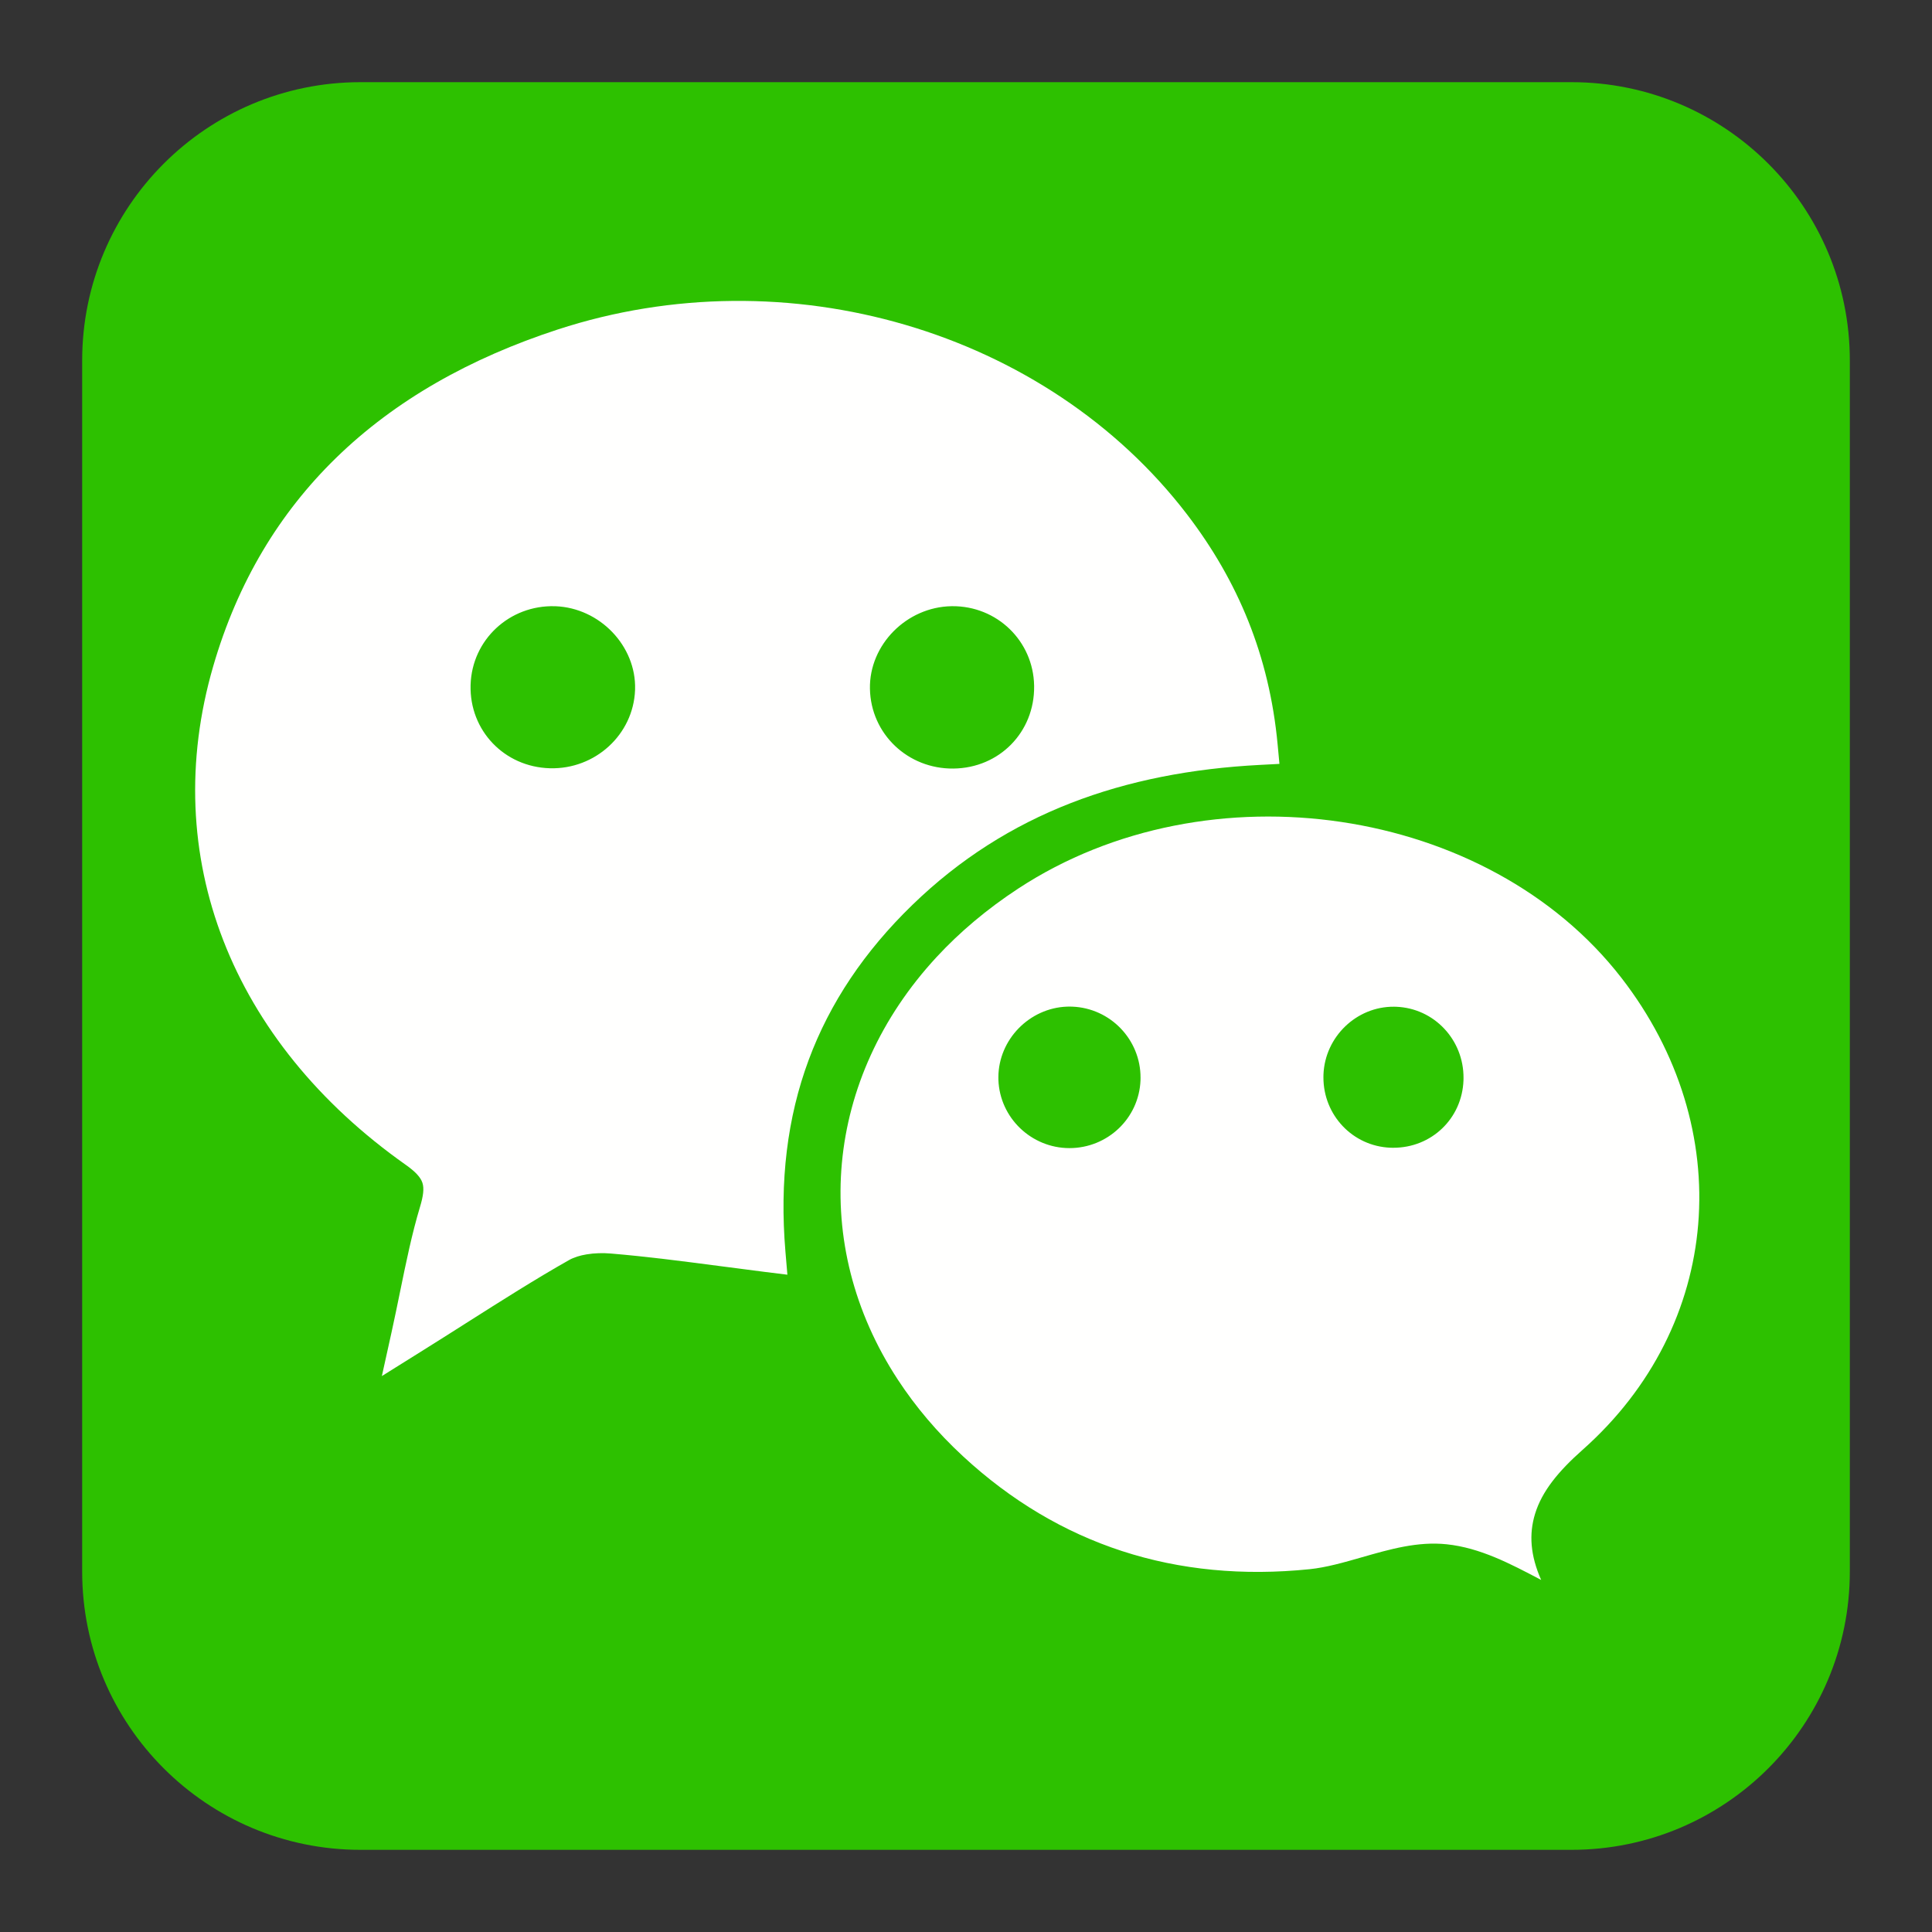
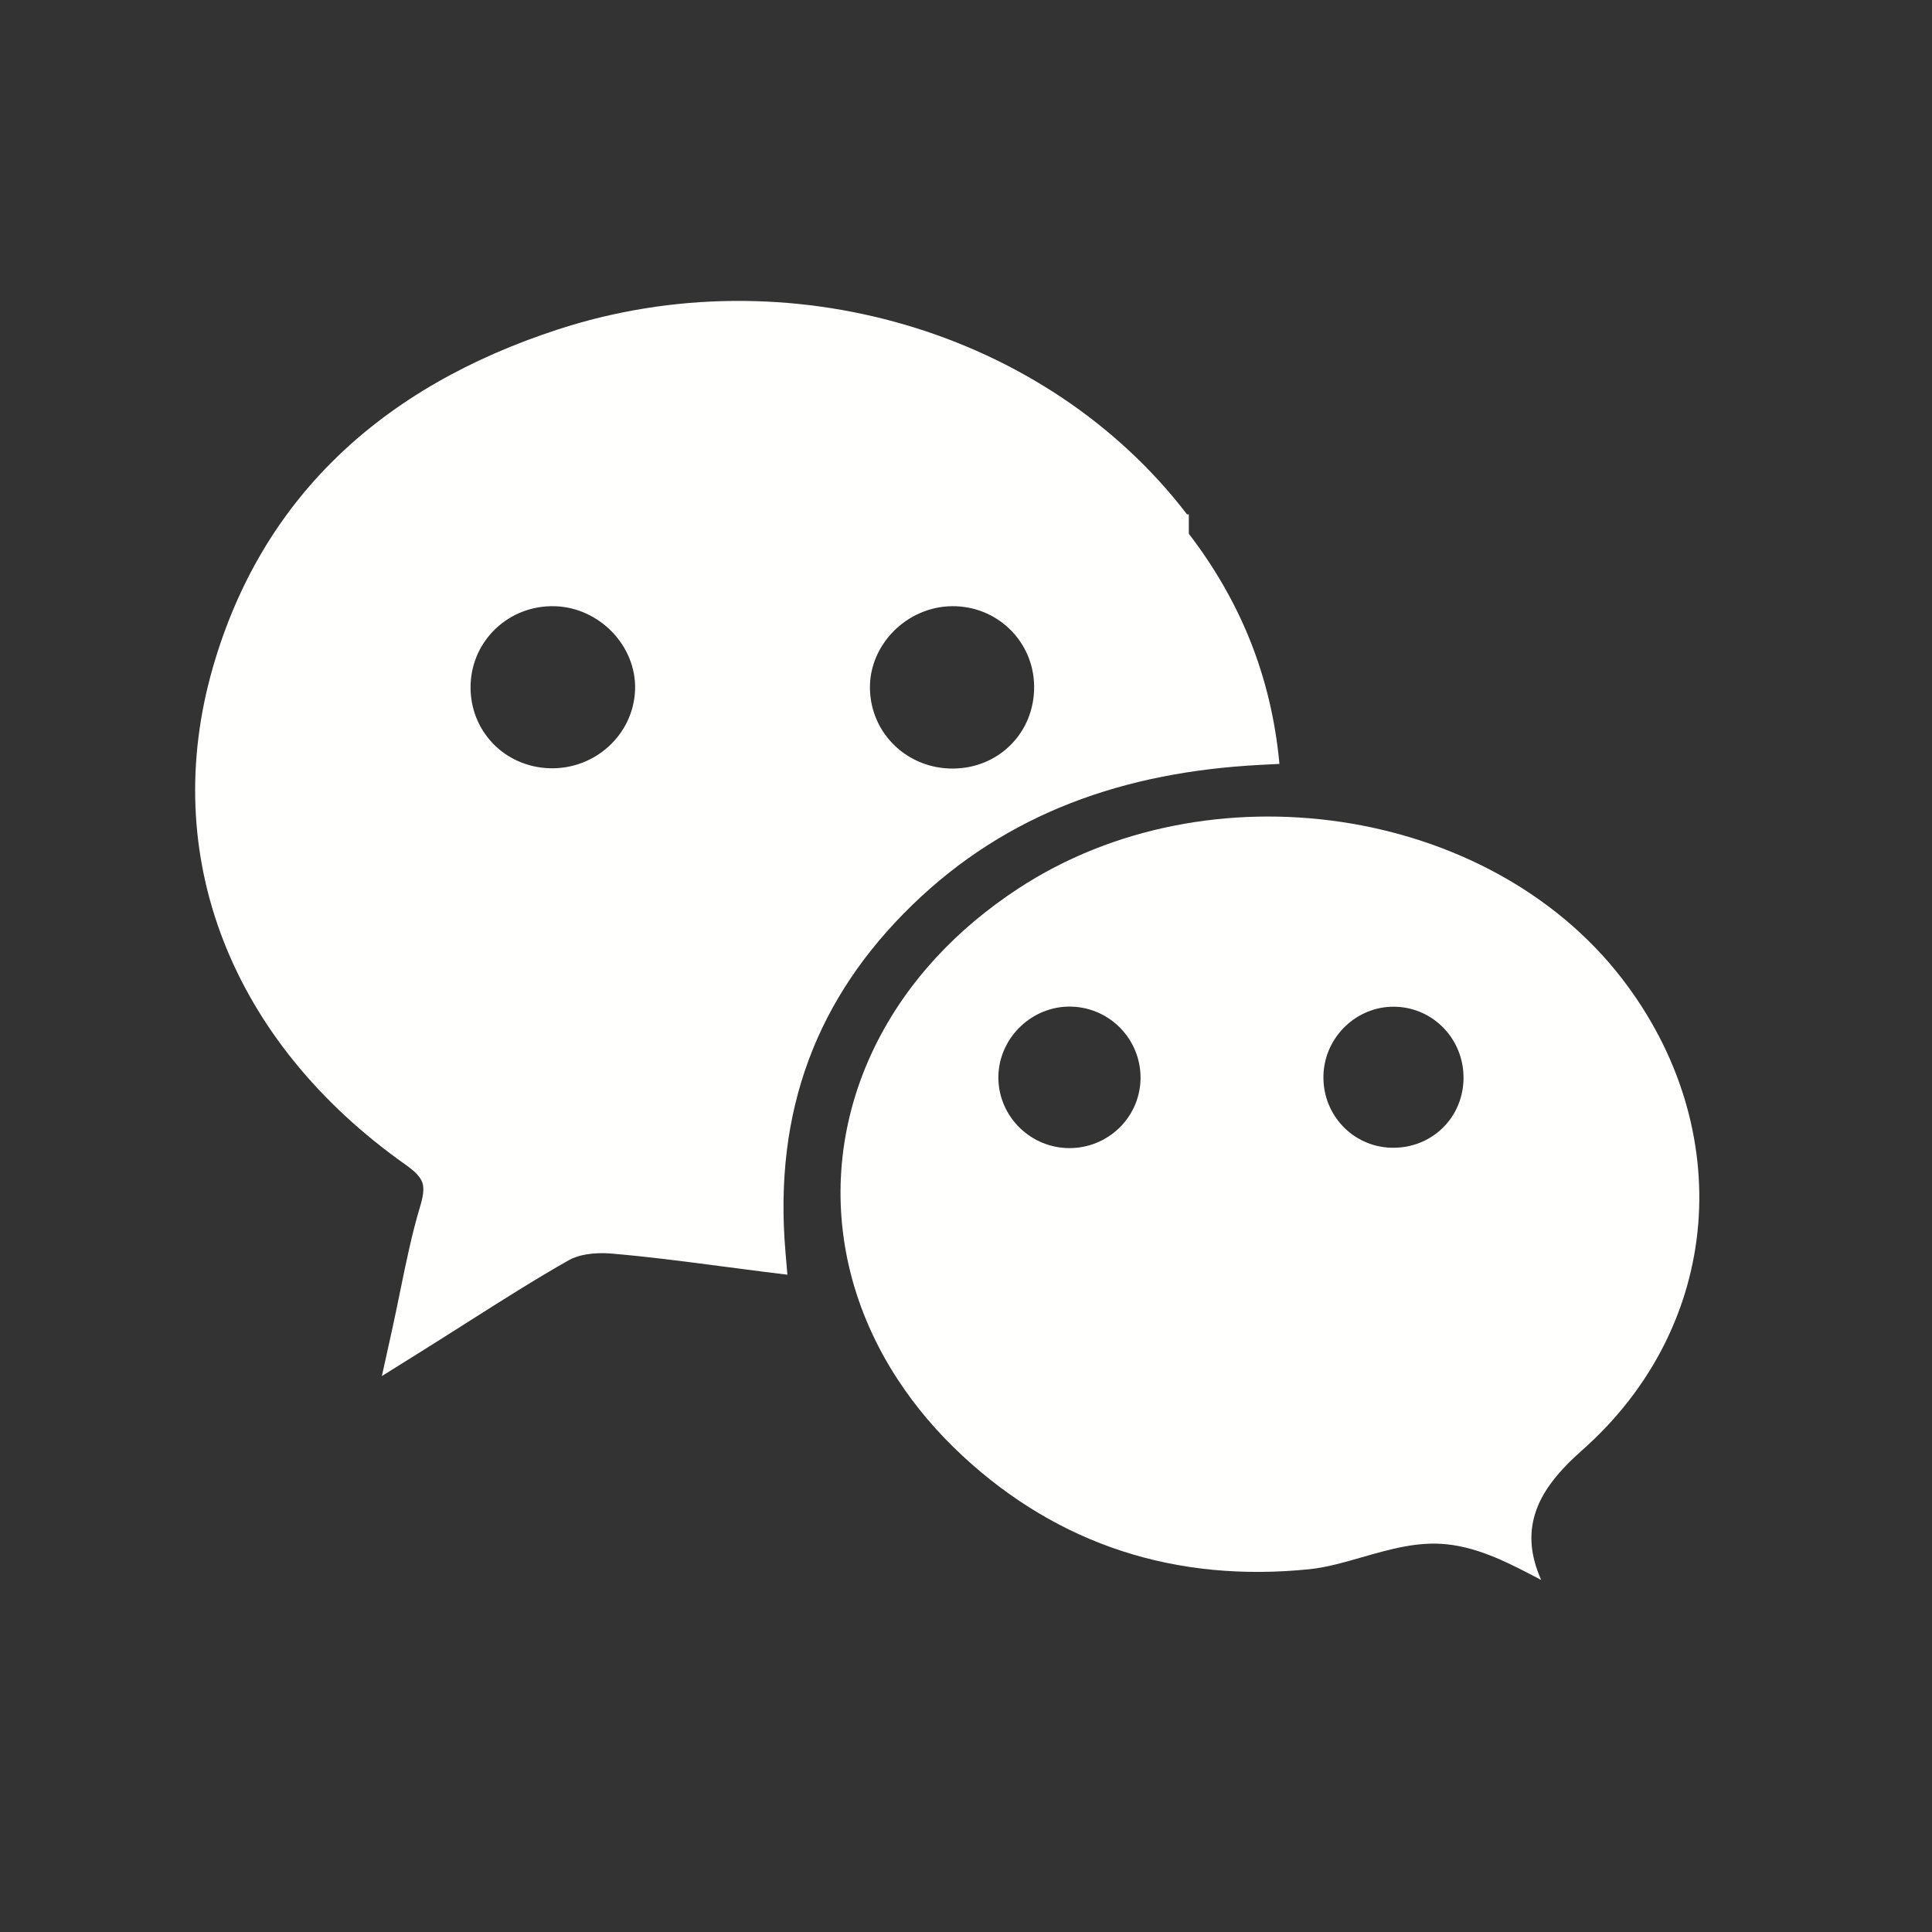
<svg xmlns="http://www.w3.org/2000/svg" version="1.1" id="Layer_1" x="0px" y="0px" viewBox="0 0 1000 1000" enable-background="new 0 0 1000 1000" xml:space="preserve">
  <rect x="0" y="0" width="1000" height="1000" fill="#333333" stroke="none" />
  <g id="Layer_x0020_1">
    <g id="_337874808">
-       <path id="_305700136" fill="#2DC100" d="M957.469,186.586c0-39.778-16.123-75.794-42.191-101.862    c-26.068-26.068-62.084-42.192-101.863-42.192H186.586c-39.778,0-75.794,16.125-101.861,42.193    c-26.069,26.068-42.193,62.083-42.193,101.862v626.828c0,39.779,16.124,75.795,42.192,101.862    c26.067,26.068,62.083,42.192,101.862,42.192h626.828c39.779,0,75.795-16.124,101.863-42.192    c26.068-26.067,42.191-62.083,42.191-101.862V186.586L957.469,186.586z" />
-       <path id="_337847680" fill="#FFFFFE" d="M614.396,266.228c-36.398-47.525-88.215-81.227-145.854-98.116    c-57.331-16.798-120.462-16.964-179.914,2.455c-45.01,14.704-83.963,36.46-114.809,66.564    c-29.021,28.323-50.759,63.918-63.496,107.836c-14.241,49.114-11.897,97.565,5.254,141.768    c17.216,44.367,49.298,84.311,94.433,116.176c4.953,3.503,7.694,6.411,8.645,9.335c0.952,2.927,0.414,6.876-1.227,12.33    c-4.204,13.978-7.167,28.441-10.357,44.016c-1.427,6.97-2.9,14.166-4.427,21.068l-4.995,22.592l19.595-12.25    c9.116-5.7,16.437-10.349,23.523-14.851c19.13-12.147,36.765-23.348,53.862-32.995c2.445-1.38,5.559-2.314,8.926-2.885    c4.143-0.701,8.564-0.79,12.635-0.448c18.797,1.583,36.77,3.934,55.611,6.397c9.817,1.283,19.796,2.589,23.864,3.093l11.885,1.471    l-1.011-11.927c-3.094-36.536,0.987-69.459,12.011-99.179c11.021-29.711,29.005-56.351,53.714-80.32    c24.527-23.795,51.916-40.966,81.871-52.646c30.123-11.746,62.891-17.966,98-19.799l10.102-0.527l-0.939-10.042    c-2.143-22.942-7.271-44.106-15.168-63.847c-7.9-19.748-18.549-38.052-31.732-55.267V266.228z M492.819,313.764    c11.589-0.095,22.079,4.387,29.722,11.768c7.684,7.42,12.506,17.756,12.717,29.324v0.038l0.004,0.331v0.039    c0.113,11.846-4.375,22.4-11.889,30.058c-7.498,7.642-17.973,12.336-29.843,12.479c-11.804,0.142-22.487-4.33-30.281-11.741    c-7.843-7.457-12.76-17.885-12.971-29.597c-0.208-11.388,4.574-22.009,12.3-29.795c7.644-7.706,18.263-12.686,29.826-12.898h0.038    l0.339-0.005H492.819L492.819,313.764z M316.896,327.139c7.536,7.841,12.148,18.428,11.82,29.665v0.038l-0.01,0.271v0.037    c-0.438,11.551-5.611,21.856-13.627,29.185c-7.947,7.269-18.693,11.612-30.356,11.316h-0.039l-0.146-0.004    c-11.774-0.348-22.154-5.227-29.532-12.957c-7.385-7.737-11.731-18.302-11.433-30.009l0.003-0.143V354.5    c0.347-11.691,5.389-22.061,13.301-29.411c7.88-7.321,18.601-11.653,30.343-11.309h0.038l0.294,0.01h0.038    C298.994,314.229,309.428,319.37,316.896,327.139L316.896,327.139z" />
+       <path id="_337847680" fill="#FFFFFE" d="M614.396,266.228c-36.398-47.525-88.215-81.227-145.854-98.116    c-57.331-16.798-120.462-16.964-179.914,2.455c-45.01,14.704-83.963,36.46-114.809,66.564    c-29.021,28.323-50.759,63.918-63.496,107.836c-14.241,49.114-11.897,97.565,5.254,141.768    c17.216,44.367,49.298,84.311,94.433,116.176c4.953,3.503,7.694,6.411,8.645,9.335c0.952,2.927,0.414,6.876-1.227,12.33    c-4.204,13.978-7.167,28.441-10.357,44.016c-1.427,6.97-2.9,14.166-4.427,21.068l-4.995,22.592l19.595-12.25    c9.116-5.7,16.437-10.349,23.523-14.851c19.13-12.147,36.765-23.348,53.862-32.995c2.445-1.38,5.559-2.314,8.926-2.885    c4.143-0.701,8.564-0.79,12.635-0.448c18.797,1.583,36.77,3.934,55.611,6.397c9.817,1.283,19.796,2.589,23.864,3.093l11.885,1.471    l-1.011-11.927c-3.094-36.536,0.987-69.459,12.011-99.179c11.021-29.711,29.005-56.351,53.714-80.32    c24.527-23.795,51.916-40.966,81.871-52.646c30.123-11.746,62.891-17.966,98-19.799l10.102-0.527c-2.143-22.942-7.271-44.106-15.168-63.847c-7.9-19.748-18.549-38.052-31.732-55.267V266.228z M492.819,313.764    c11.589-0.095,22.079,4.387,29.722,11.768c7.684,7.42,12.506,17.756,12.717,29.324v0.038l0.004,0.331v0.039    c0.113,11.846-4.375,22.4-11.889,30.058c-7.498,7.642-17.973,12.336-29.843,12.479c-11.804,0.142-22.487-4.33-30.281-11.741    c-7.843-7.457-12.76-17.885-12.971-29.597c-0.208-11.388,4.574-22.009,12.3-29.795c7.644-7.706,18.263-12.686,29.826-12.898h0.038    l0.339-0.005H492.819L492.819,313.764z M316.896,327.139c7.536,7.841,12.148,18.428,11.82,29.665v0.038l-0.01,0.271v0.037    c-0.438,11.551-5.611,21.856-13.627,29.185c-7.947,7.269-18.693,11.612-30.356,11.316h-0.039l-0.146-0.004    c-11.774-0.348-22.154-5.227-29.532-12.957c-7.385-7.737-11.731-18.302-11.433-30.009l0.003-0.143V354.5    c0.347-11.691,5.389-22.061,13.301-29.411c7.88-7.321,18.601-11.653,30.343-11.309h0.038l0.294,0.01h0.038    C298.994,314.229,309.428,319.37,316.896,327.139L316.896,327.139z" />
      <path id="_337882704" fill="#FFFFFE" d="M839.201,506.088c-34.525-44.514-87.877-72.146-144.943-80.645    c-57.199-8.516-117.969,2.21-167.16,34.438c-16.301,10.679-30.429,22.633-42.349,35.521    c-28.972,31.322-45.487,68.5-48.992,106.587c-3.499,38.011,5.982,77.046,28.994,112.171c9.162,13.984,20.391,27.295,33.712,39.615    c24.92,23.047,52.473,39.325,82.209,49.027c30.229,9.861,62.773,12.932,97.16,9.414c8.662-0.885,17.934-3.547,27.135-6.188    c14.49-4.158,28.834-8.275,43.807-6.712c17.311,1.807,32.9,10.015,48.932,18.47c-5.592-12.649-6.396-23.654-3.152-34.242    c3.6-11.749,12.135-22.068,24.568-33.099c36.309-32.213,56.295-73.683,59.859-116.693    C882.588,590.193,869.363,544.975,839.201,506.088L839.201,506.088z M696.266,531.263c6.588-6.35,15.523-10.255,25.217-10.188    h0.037l1.031,0.019h0.039c9.865,0.363,18.654,4.646,24.949,11.34c6.25,6.646,10.045,15.676,9.975,25.582l-0.018,1.152    c-0.363,9.909-4.496,18.648-11.037,24.908c-6.549,6.268-15.459,10.037-25.365,10.003c-0.607-0.001-1.076-0.009-1.4-0.021    c-9.777-0.392-18.473-4.605-24.709-11.189c-6.225-6.567-10.008-15.479-9.982-25.284c0.002-0.611,0.008-1.097,0.023-1.436    C685.416,546.402,689.691,537.599,696.266,531.263L696.266,531.263z M554.973,521.036c9.893,0.377,18.758,4.654,25.127,11.295    c6.369,6.644,10.273,15.665,10.242,25.528v0.037c0,0.56-0.008,0.984-0.02,1.271c-0.387,9.833-4.656,18.626-11.305,24.944    c-6.627,6.299-15.631,10.157-25.508,10.148c-9.848-0.012-18.863-3.948-25.488-10.307c-6.629-6.364-10.898-15.198-11.248-25.003    c-0.014-0.37-0.018-0.843-0.016-1.405c0.045-9.74,4.072-18.713,10.502-25.303c6.436-6.593,15.314-10.868,25.055-11.211    c0.373-0.014,0.854-0.019,1.424-0.017L554.973,521.036L554.973,521.036z" />
    </g>
  </g>
</svg>